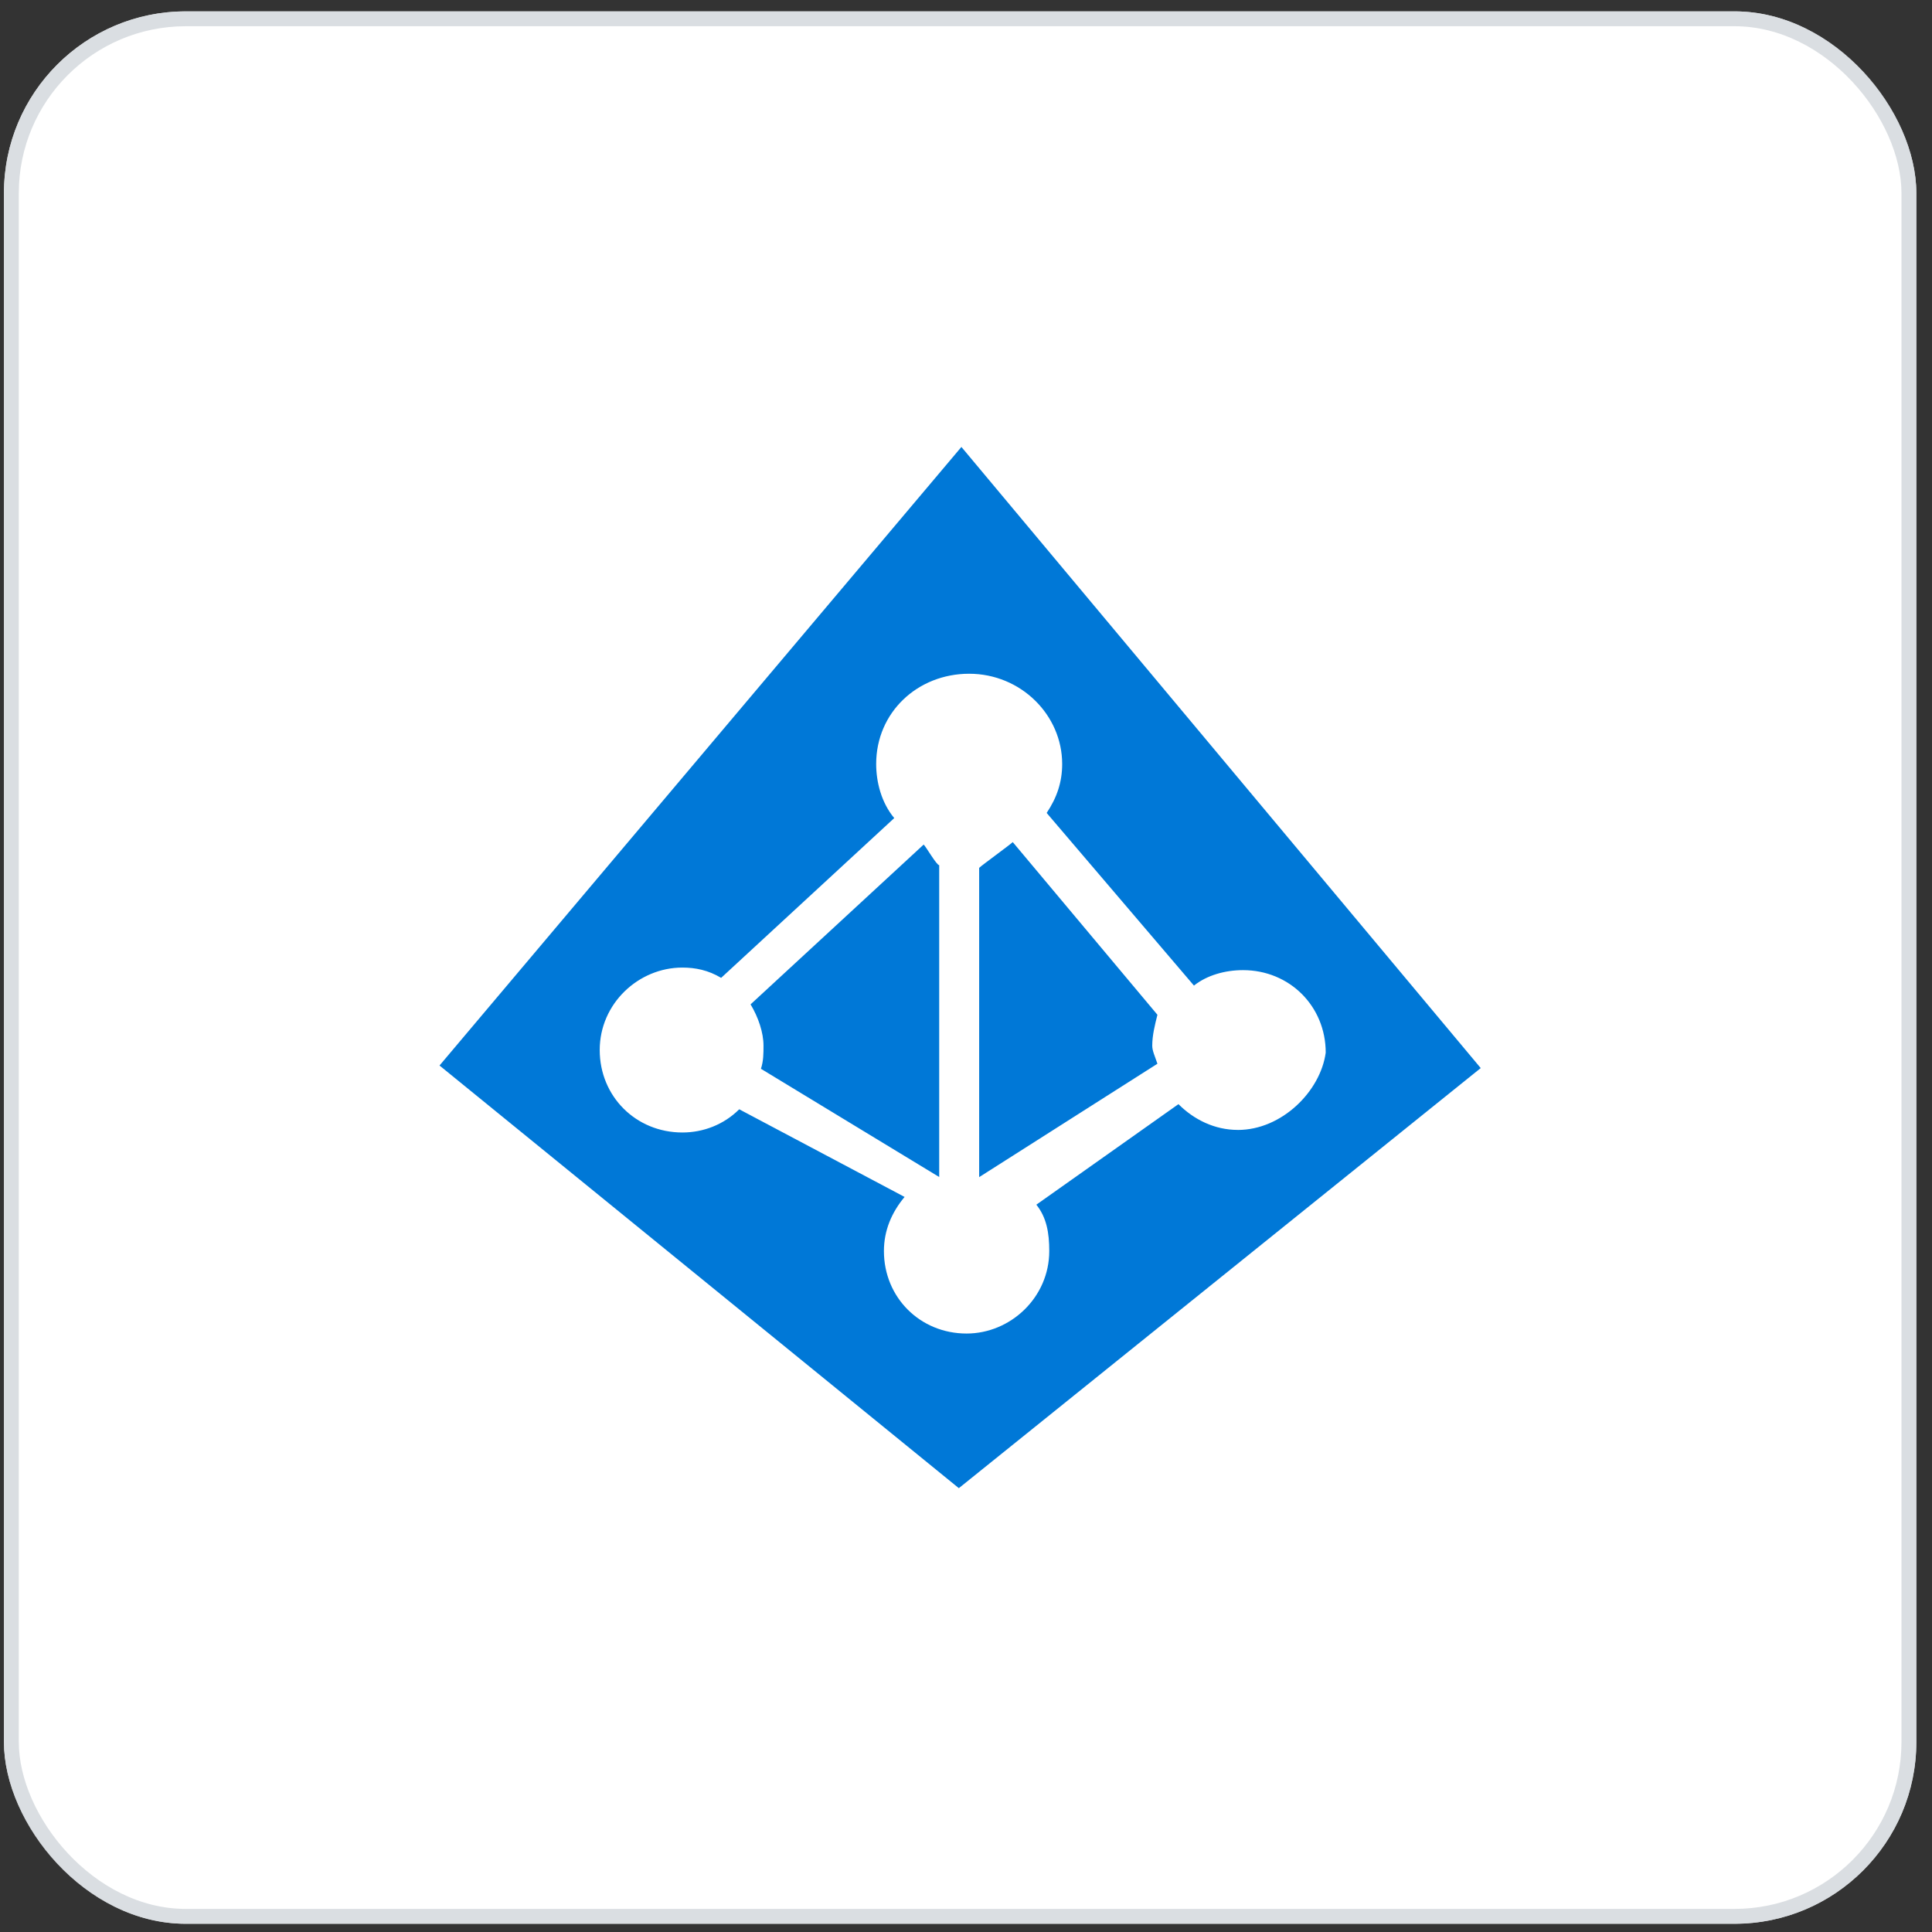
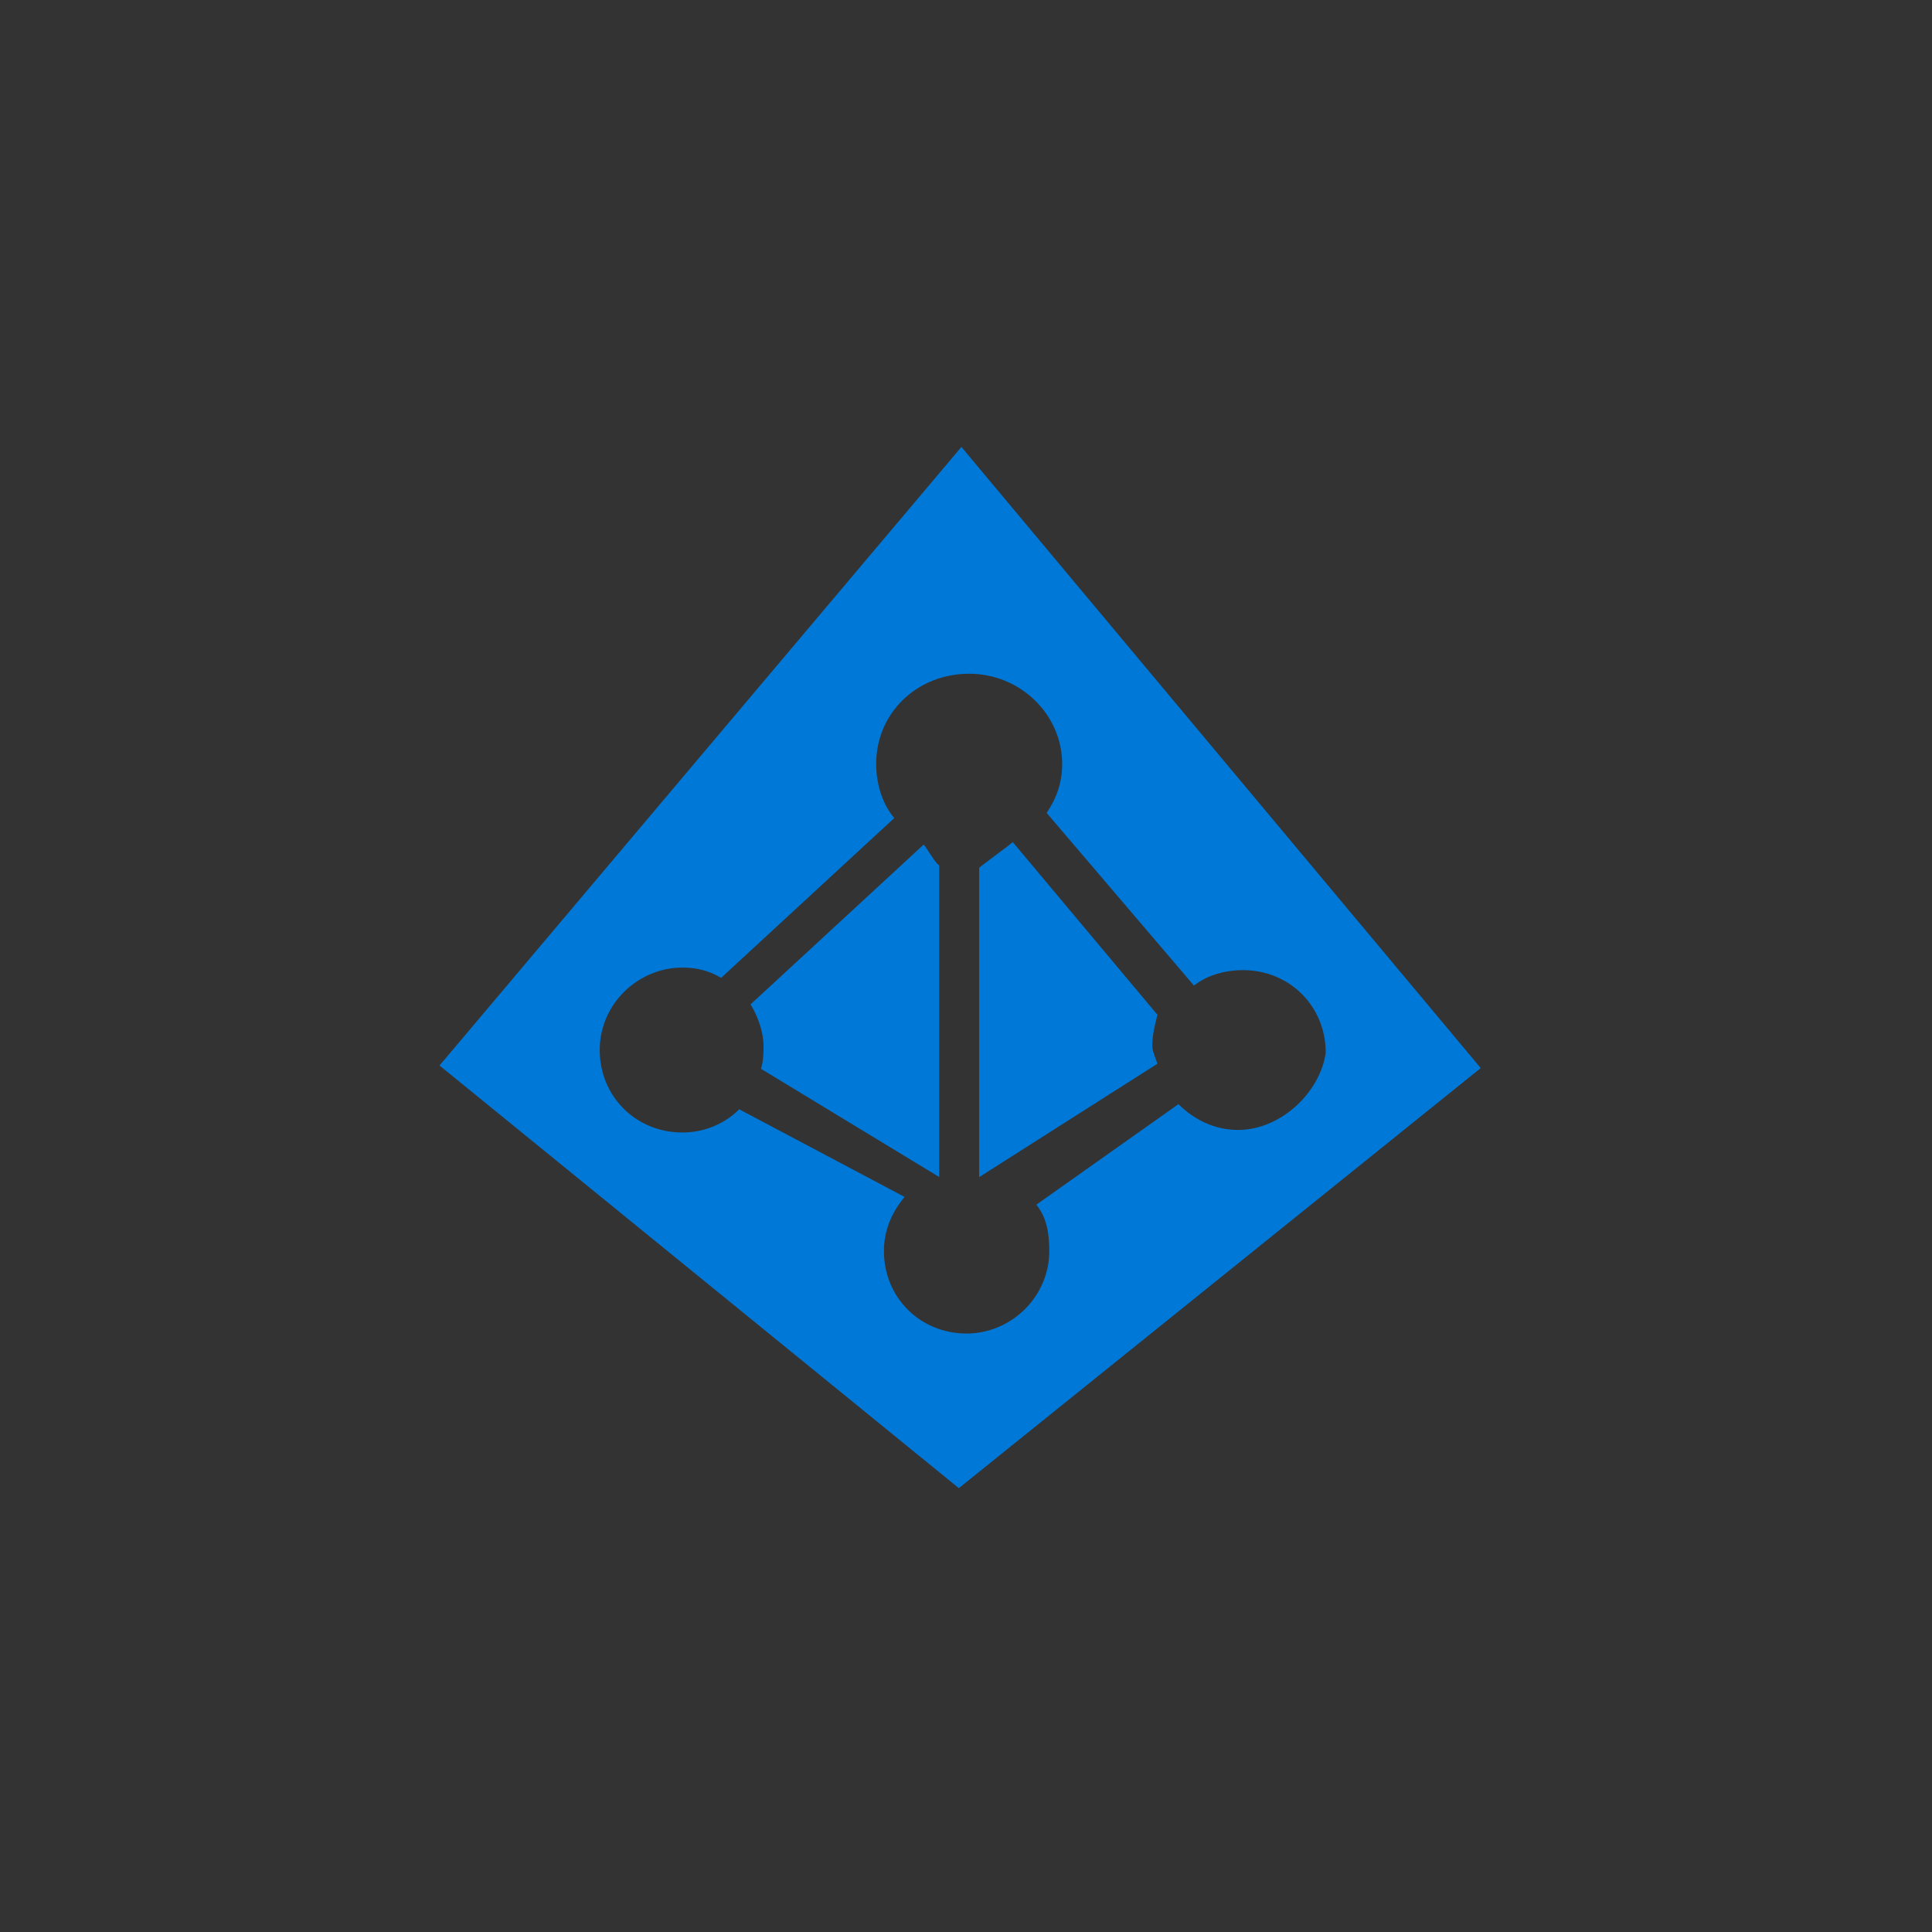
<svg xmlns="http://www.w3.org/2000/svg" width="85" height="85" viewBox="0 0 85 85" fill="none">
  <rect x="0" y="0" width="85" height="85" fill="#333333" stroke="none" />
-   <rect x="0.173" y="0.5" width="84.138" height="84.138" rx="8" fill="white" />
-   <rect x="0.5" y="0.827" width="83.484" height="83.484" rx="7.673" stroke="#D1D5DB" stroke-opacity="0.8" stroke-width="0.654" />
  <g clip-path="url(#clip0_771_5210)">
    <path fill-rule="evenodd" clip-rule="evenodd" d="M40.638 37.157L33.022 44.188C33.364 44.754 33.591 45.435 33.591 46.002C33.591 46.342 33.591 46.682 33.478 47.022L41.321 51.784V38.065C41.207 38.065 40.752 37.271 40.638 37.157ZM44.557 37.049C44.443 37.162 43.193 38.069 43.079 38.182V51.789L50.922 46.8C50.808 46.46 50.694 46.233 50.694 46.006C50.694 45.553 50.808 45.099 50.922 44.646L44.557 37.049ZM42.298 19.664L19.337 46.878L42.185 65.473L65.146 46.991L42.298 19.664ZM54.461 49.712C53.438 49.712 52.529 49.259 51.847 48.578L45.595 53.001C46.049 53.568 46.163 54.248 46.163 55.041C46.163 57.082 44.458 58.67 42.526 58.67C40.48 58.67 38.889 57.083 38.889 55.041C38.889 54.134 39.23 53.341 39.798 52.66L32.523 48.804C31.841 49.485 30.932 49.825 30.023 49.825C27.977 49.825 26.385 48.238 26.385 46.196C26.385 44.155 28.089 42.569 30.022 42.569C30.59 42.569 31.159 42.682 31.727 43.022L39.343 35.992C38.775 35.312 38.548 34.405 38.548 33.611C38.548 31.344 40.366 29.642 42.639 29.642C44.913 29.642 46.731 31.456 46.731 33.611C46.731 34.405 46.504 35.085 46.049 35.766L52.529 43.362C53.097 42.909 53.893 42.682 54.688 42.682C56.734 42.682 58.326 44.269 58.326 46.311C58.098 48.011 56.393 49.713 54.461 49.713V49.712Z" fill="#0078D7" />
  </g>
  <defs>
    <clipPath id="clip0_771_5210">
      <rect width="46.382" height="46.382" fill="white" transform="translate(19.05 19.378)" />
    </clipPath>
  </defs>
</svg>